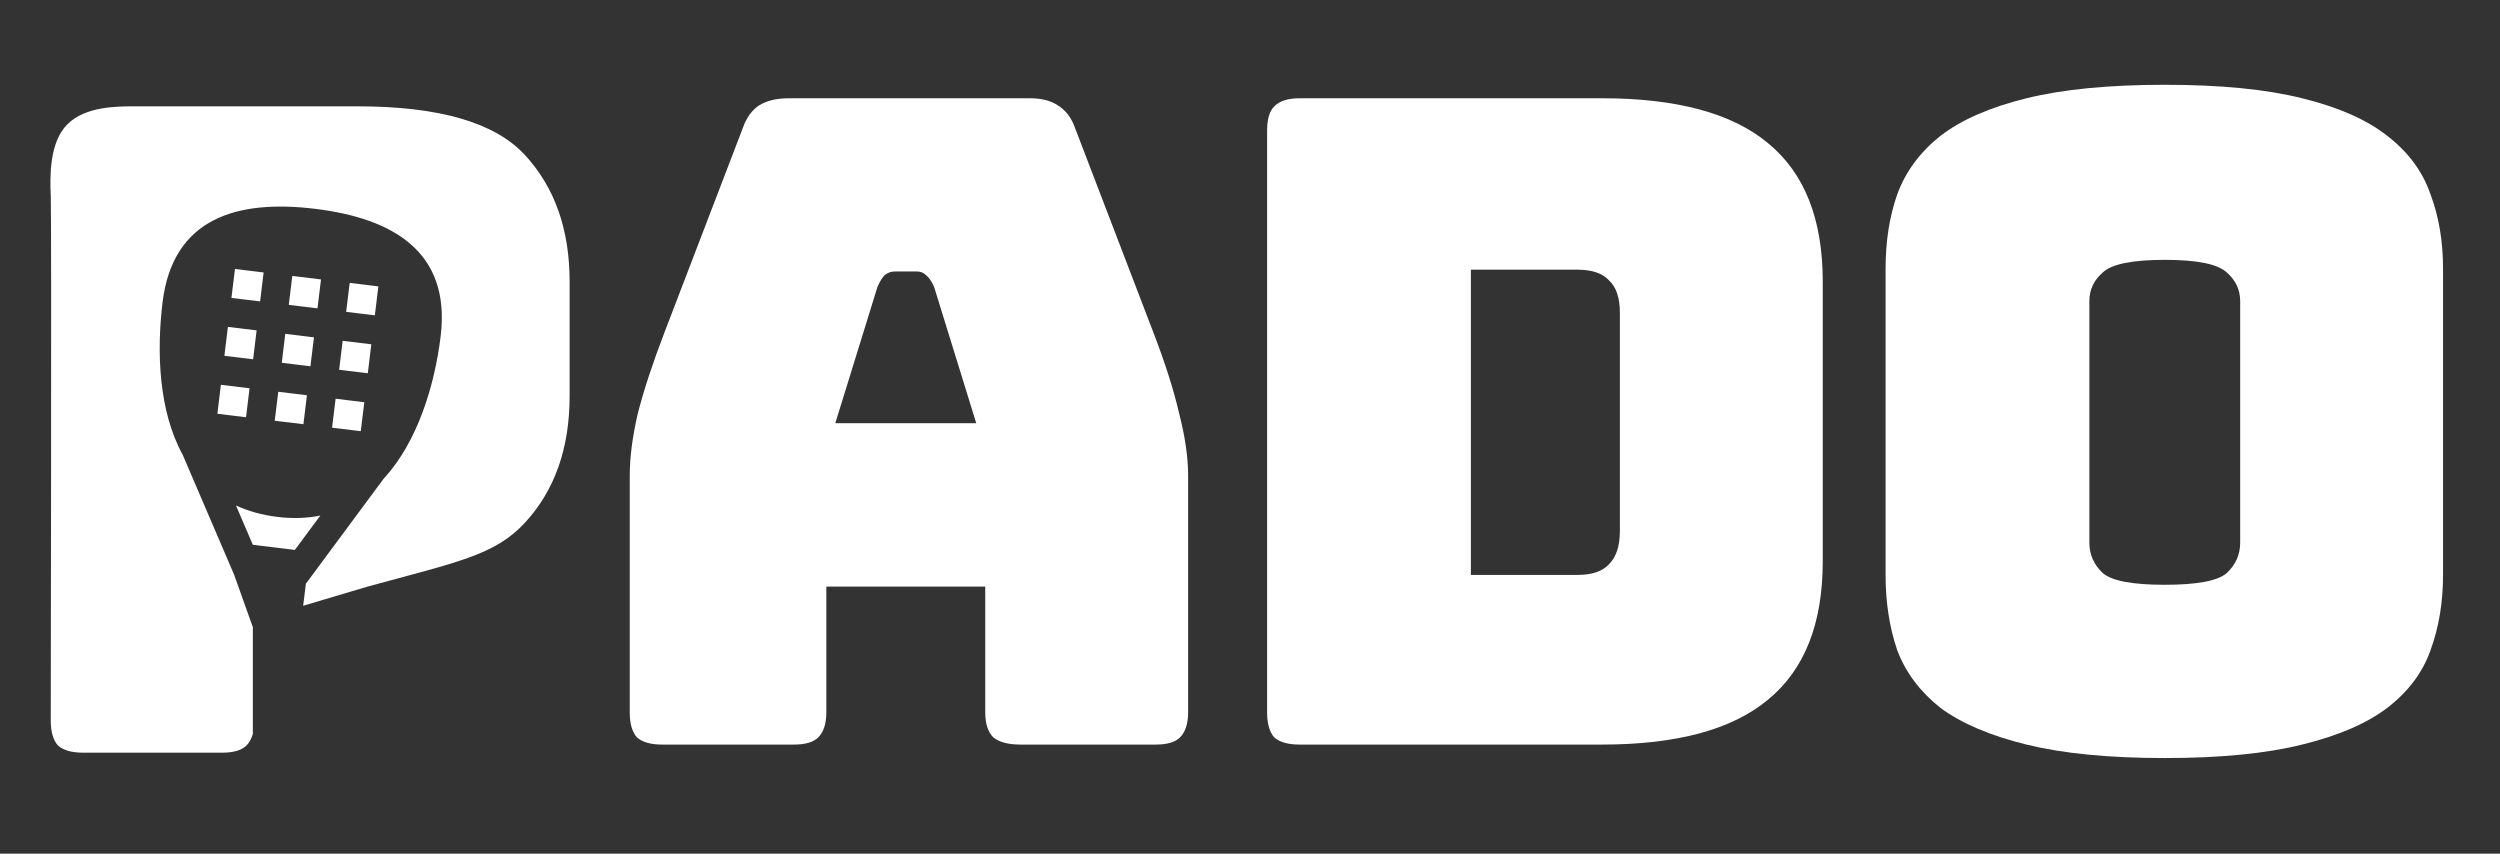
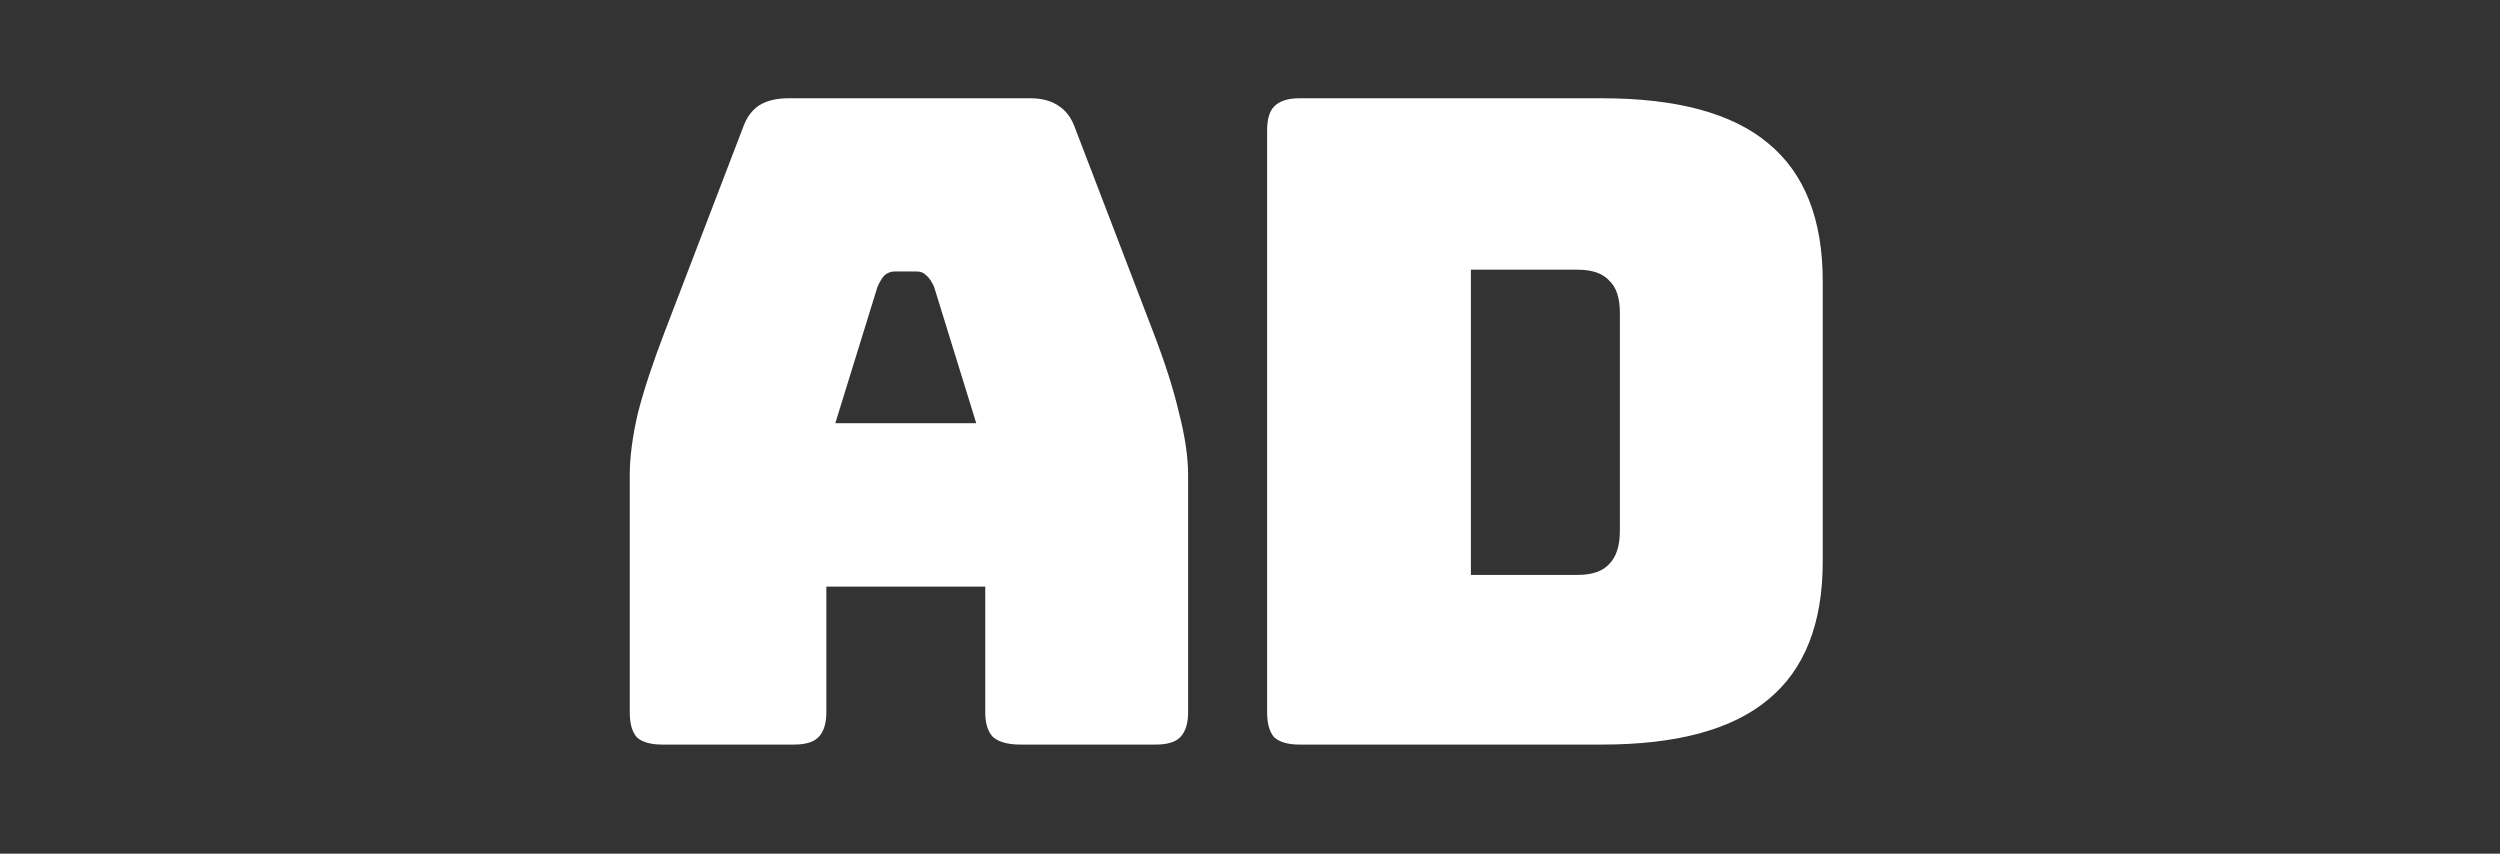
<svg xmlns="http://www.w3.org/2000/svg" width="82" height="28" viewBox="0 0 82 28" fill="none">
  <rect x="0" y="0" width="82" height="28" fill="#333333" stroke="none" />
  <path d="M28.782 9.406L27.398 13.881H32.021L30.637 9.406C30.559 9.229 30.47 9.102 30.372 9.023C30.294 8.945 30.196 8.905 30.078 8.905H29.342C29.224 8.905 29.116 8.945 29.018 9.023C28.939 9.102 28.861 9.229 28.782 9.406ZM27.104 23.362C27.104 23.735 27.016 24.01 26.839 24.186C26.682 24.343 26.417 24.422 26.044 24.422H21.716C21.343 24.422 21.068 24.343 20.891 24.186C20.734 24.01 20.656 23.735 20.656 23.362V15.589C20.656 15 20.744 14.323 20.921 13.557C21.117 12.792 21.412 11.899 21.804 10.878L24.366 4.194C24.483 3.861 24.66 3.615 24.896 3.458C25.151 3.301 25.475 3.223 25.867 3.223H33.788C34.161 3.223 34.465 3.301 34.7 3.458C34.956 3.615 35.142 3.861 35.26 4.194L37.821 10.878C38.214 11.899 38.499 12.792 38.675 13.557C38.872 14.323 38.97 15 38.97 15.589V23.362C38.97 23.735 38.881 24.01 38.705 24.186C38.548 24.343 38.283 24.422 37.91 24.422H33.464C33.071 24.422 32.777 24.343 32.581 24.186C32.404 24.01 32.316 23.735 32.316 23.362V19.24H27.104V23.362Z" fill="white" />
  <path d="M52.543 24.422H42.621C42.248 24.422 41.973 24.343 41.796 24.186C41.639 24.01 41.561 23.735 41.561 23.362V4.283C41.561 3.91 41.639 3.645 41.796 3.488C41.973 3.311 42.248 3.223 42.621 3.223H52.543C54.997 3.223 56.813 3.713 57.99 4.695C59.188 5.676 59.786 7.188 59.786 9.229V18.416C59.786 20.457 59.188 21.968 57.99 22.95C56.813 23.931 54.997 24.422 52.543 24.422ZM48.245 8.846V18.857H51.748C52.219 18.857 52.563 18.739 52.779 18.504C53.014 18.268 53.132 17.905 53.132 17.414V10.26C53.132 9.769 53.014 9.416 52.779 9.2C52.563 8.964 52.219 8.846 51.748 8.846H48.245Z" fill="white" />
-   <path d="M80.132 18.857C80.132 19.76 79.994 20.584 79.72 21.33C79.464 22.057 78.993 22.685 78.306 23.215C77.639 23.725 76.707 24.128 75.509 24.422C74.331 24.716 72.83 24.864 71.004 24.864C69.179 24.864 67.667 24.716 66.47 24.422C65.273 24.128 64.33 23.725 63.643 23.215C62.976 22.685 62.505 22.057 62.23 21.33C61.975 20.584 61.847 19.76 61.847 18.857V8.817C61.847 7.914 61.975 7.099 62.23 6.373C62.505 5.627 62.976 4.989 63.643 4.459C64.33 3.929 65.273 3.517 66.47 3.223C67.667 2.928 69.179 2.781 71.004 2.781C72.83 2.781 74.331 2.928 75.509 3.223C76.707 3.517 77.639 3.929 78.306 4.459C78.993 4.989 79.464 5.627 79.72 6.373C79.994 7.099 80.132 7.914 80.132 8.817V18.857ZM68.531 17.797C68.531 18.19 68.678 18.523 68.973 18.798C69.267 19.053 69.944 19.181 71.004 19.181C72.064 19.181 72.742 19.053 73.036 18.798C73.33 18.523 73.478 18.19 73.478 17.797V9.877C73.478 9.504 73.33 9.19 73.036 8.935C72.742 8.66 72.064 8.523 71.004 8.523C69.944 8.523 69.267 8.66 68.973 8.935C68.678 9.19 68.531 9.504 68.531 9.877V17.797Z" fill="white" />
-   <path d="M11.735 3.488C14.404 3.488 16.23 4.018 17.212 5.078C18.193 6.138 18.683 7.522 18.683 9.23V12.998C18.683 14.706 18.193 16.091 17.212 17.151C16.23 18.21 15.018 18.431 12.058 19.24L9.944 19.869L10.033 19.145L12.579 15.708C13.699 14.496 14.259 12.631 14.454 11.024C14.793 8.234 12.852 7.155 10.333 6.849C7.814 6.543 5.671 7.125 5.332 9.916C5.136 11.527 5.199 13.476 5.994 14.921L7.677 18.845L8.293 20.57V24.074C8.249 24.229 8.18 24.356 8.084 24.452C7.927 24.609 7.662 24.688 7.289 24.688H2.725C2.352 24.688 2.077 24.609 1.9 24.452C1.743 24.276 1.665 24.001 1.665 23.628C1.665 23.628 1.694 7.095 1.665 6.433C1.635 5.77 1.621 4.666 2.21 4.077C2.799 3.488 3.829 3.488 4.418 3.488H11.735ZM7.74 16.58C8.136 16.763 8.588 16.892 9.105 16.955C9.615 17.017 10.081 16.997 10.507 16.91L9.672 18.037L8.293 17.87L7.74 16.58ZM11.949 13.193L11.834 14.143L10.892 14.028L11.008 13.078L11.949 13.193ZM10.067 12.964L9.952 13.914L9.011 13.8L9.127 12.85L10.067 12.964ZM8.185 12.736L8.07 13.686L7.13 13.571L7.245 12.621L8.185 12.736ZM12.179 11.293L12.064 12.243L11.124 12.129L11.239 11.179L12.179 11.293ZM10.298 11.065L10.182 12.015L9.242 11.899L9.357 10.95L10.298 11.065ZM8.417 10.836L8.302 11.785L7.36 11.671L7.475 10.722L8.417 10.836ZM12.41 9.394L12.295 10.343L11.354 10.229L11.47 9.279L12.41 9.394ZM10.529 9.165L10.414 10.114L9.472 10L9.588 9.051L10.529 9.165ZM8.647 8.937L8.532 9.886L7.591 9.772L7.707 8.822L8.647 8.937Z" fill="white" />
</svg>